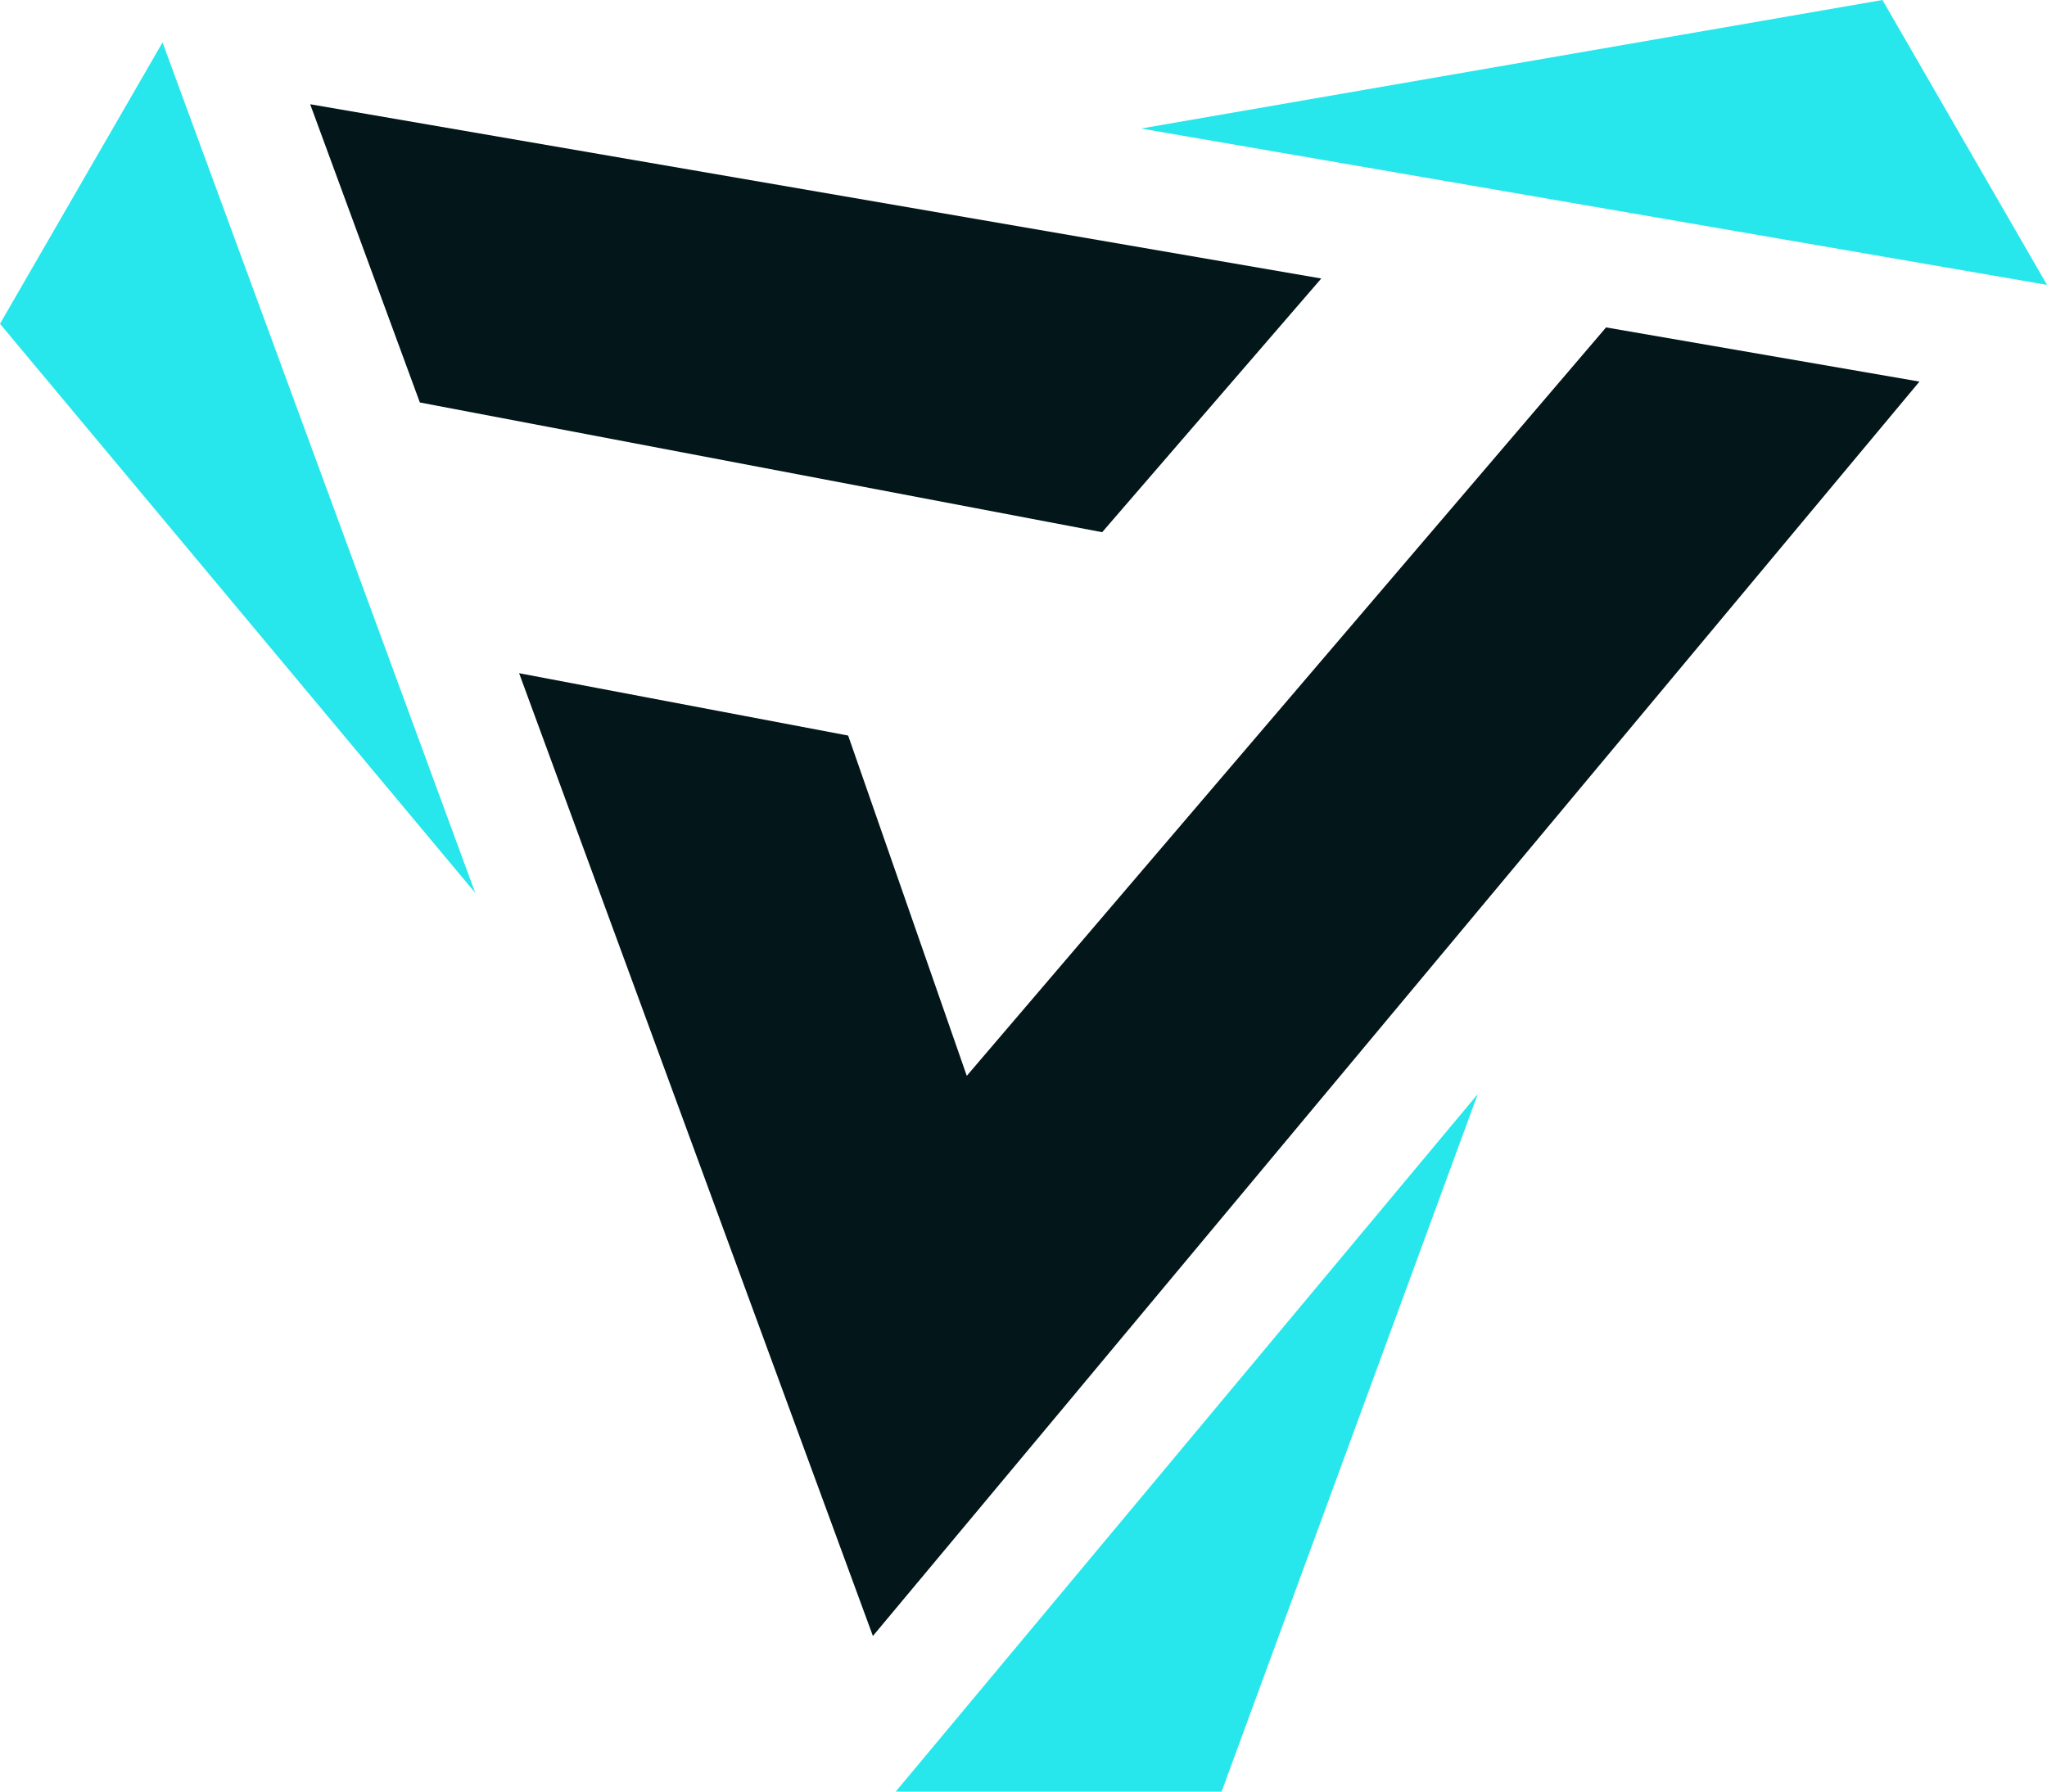
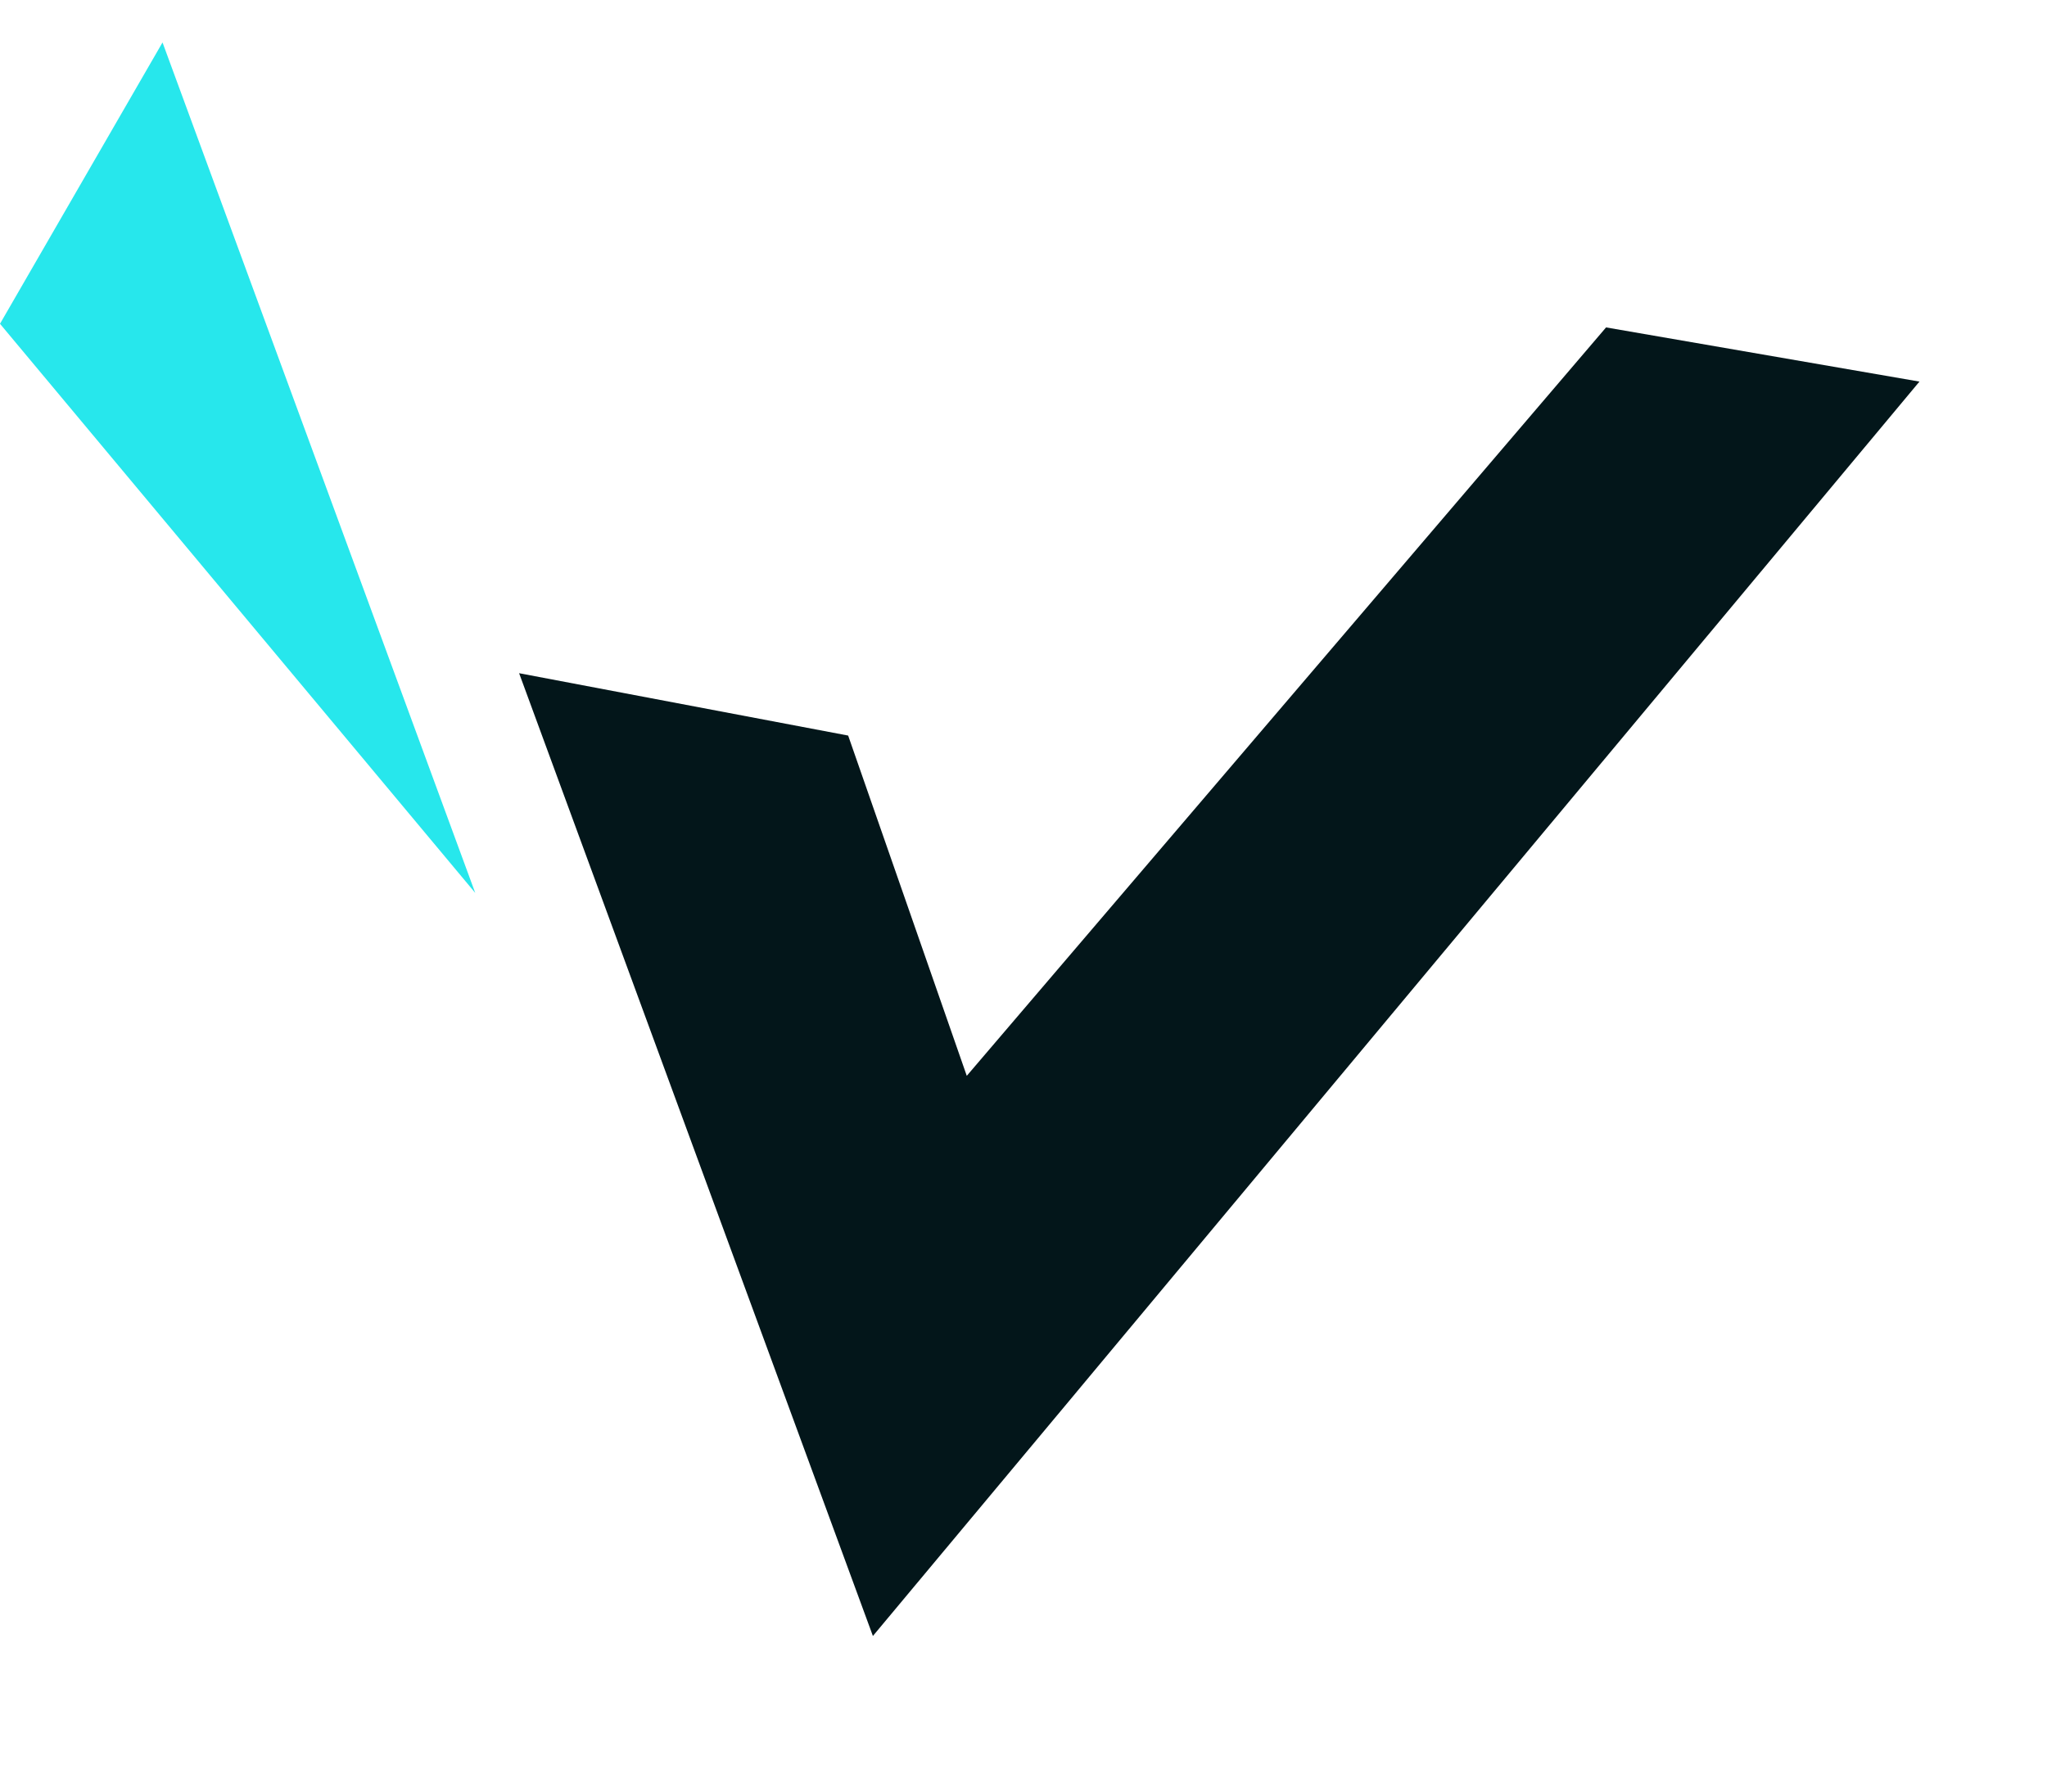
<svg xmlns="http://www.w3.org/2000/svg" id="a" viewBox="0 0 547.76 479.52">
  <defs>
    <style>.b{fill:#27e7ec;}.b,.c{stroke-width:0px;}.c{fill:#03161a;}</style>
  </defs>
  <polygon class="c" points="513.63 102.13 429.77 87.63 258.7 287.94 226.96 196.87 138.91 180.18 233.58 437.86 288.16 372.47 288.16 372.46 513.63 102.13" />
-   <polygon class="b" points="547.76 76.24 305.34 34.4 503.73 0 547.76 76.24" />
-   <polygon class="c" points="353.56 74.54 294.93 142.44 112.35 107.72 83 27.9 353.56 74.54" />
-   <polygon class="b" points="395.45 292.8 326.89 479.52 239.68 479.52 395.45 292.8" />
  <polygon class="b" points="127.17 238.98 0 86.66 43.49 11.36 127.17 238.98" />
</svg>